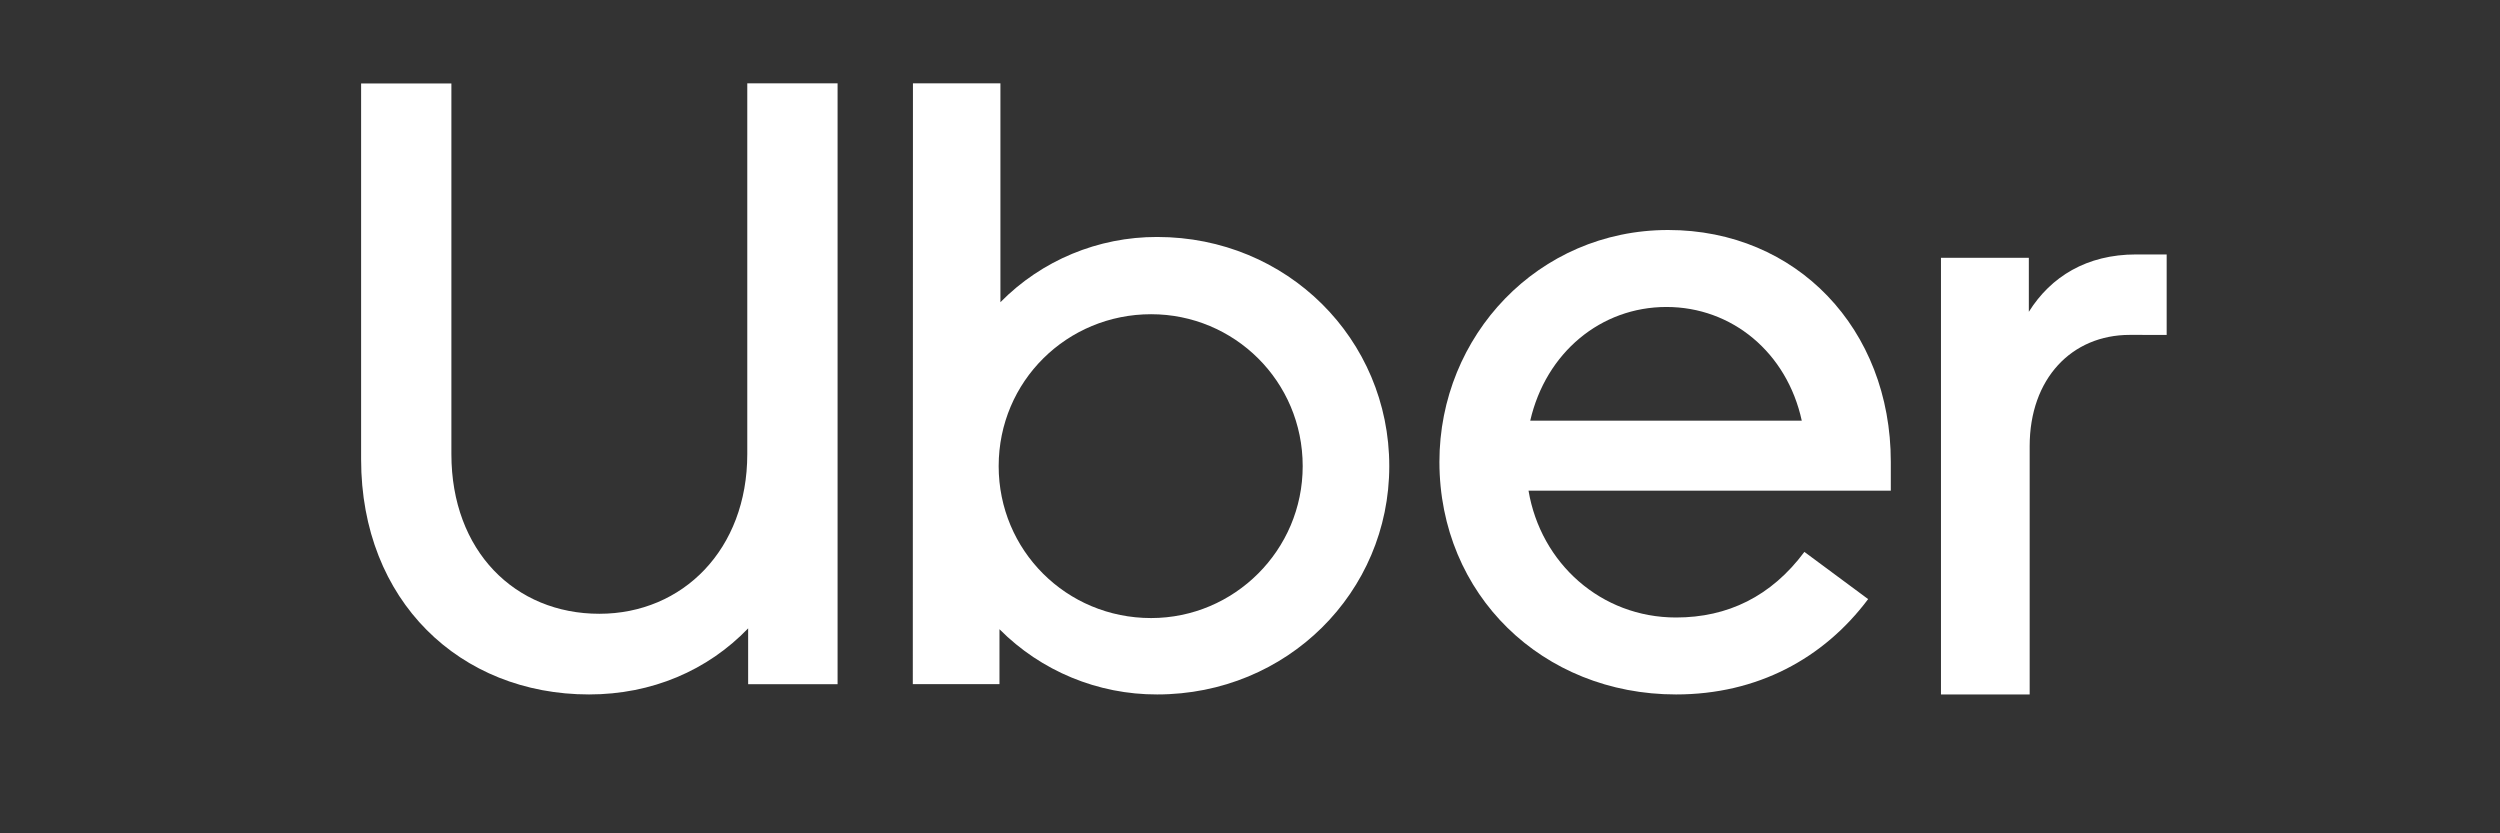
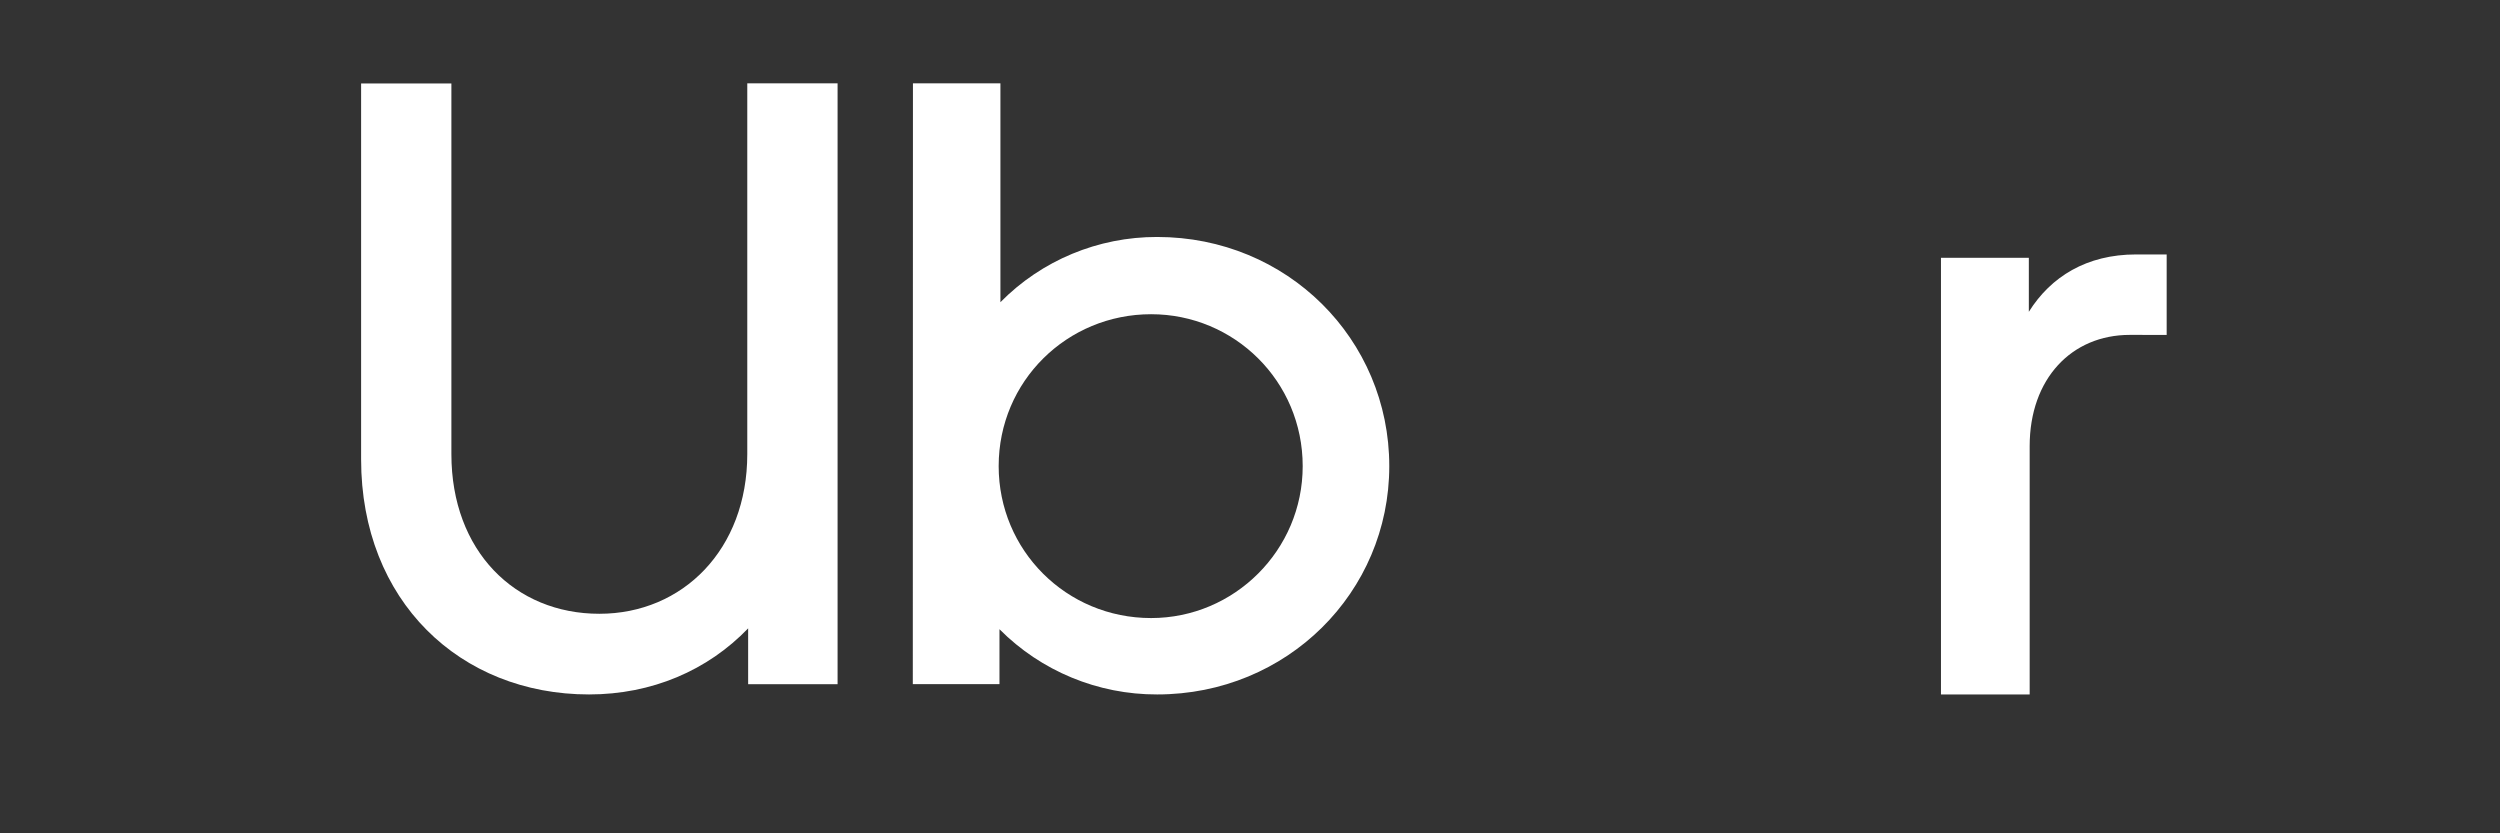
<svg xmlns="http://www.w3.org/2000/svg" width="90px" height="30px" viewBox="0 0 90 30" version="1.1">
  <rect x="0" y="0" width="90" height="30" fill="#333333" stroke="none" />
  <title>Uber</title>
  <desc>Created with Sketch.</desc>
  <g id="Uber" stroke="none" stroke-width="1" fill="none" fill-rule="evenodd">
    <g id="Uber_Logo_White_RGB" transform="translate(13, 3)" fill="#FFFFFF" fill-rule="nonzero">
      <path d="M8.577,19.096 C11.58,19.096 13.902,16.778 13.902,13.348 L13.902,0 L17.153,0 L17.153,21.63 L13.933,21.63 L13.933,19.621 C12.478,21.135 10.466,22 8.205,22 C3.561,22 0,18.632 0,13.536 L0,0.004 L3.25,0.004 L3.25,13.348 C3.25,16.84 5.542,19.096 8.576,19.096" id="Path" />
      <path d="M19.866,0 L23.015,0 L23.015,7.879 C24.498,6.373 26.534,5.526 28.658,5.531 C33.335,5.531 37.014,9.208 37.014,13.781 C37.014,18.323 33.335,22 28.658,22 C26.524,22.006 24.478,21.159 22.981,19.652 L22.981,21.628 L19.861,21.628 L19.866,0 Z M28.44,19.25 C31.434,19.25 33.897,16.809 33.897,13.781 C33.897,10.722 31.434,8.312 28.44,8.312 C25.415,8.312 22.952,10.722 22.952,13.781 C22.952,16.809 25.384,19.25 28.44,19.25 L28.44,19.25 Z" id="Shape" />
-       <path d="M47.054,5.28 C51.674,5.28 55.069,8.838 55.069,13.625 L55.069,14.664 L42.027,14.664 C42.467,17.277 44.636,19.23 47.337,19.23 C49.193,19.23 50.764,18.473 51.958,16.868 L54.253,18.568 C52.649,20.709 50.261,22 47.337,22 C42.529,22 38.819,18.41 38.819,13.625 C38.819,9.09 42.371,5.28 47.055,5.28 M42.088,12.145 L51.864,12.145 C51.329,9.688 49.349,8.051 46.992,8.051 C44.635,8.051 42.654,9.688 42.088,12.145" id="Shape" />
      <path d="M63.671,9.056 C61.585,9.056 60.068,10.627 60.068,13.062 L60.068,22 L56.875,22 L56.875,6.282 L60.038,6.282 L60.038,8.225 C60.828,6.961 62.124,6.16 63.894,6.16 L65,6.16 L65,9.057 L63.671,9.056 Z" id="Path" />
    </g>
  </g>
</svg>